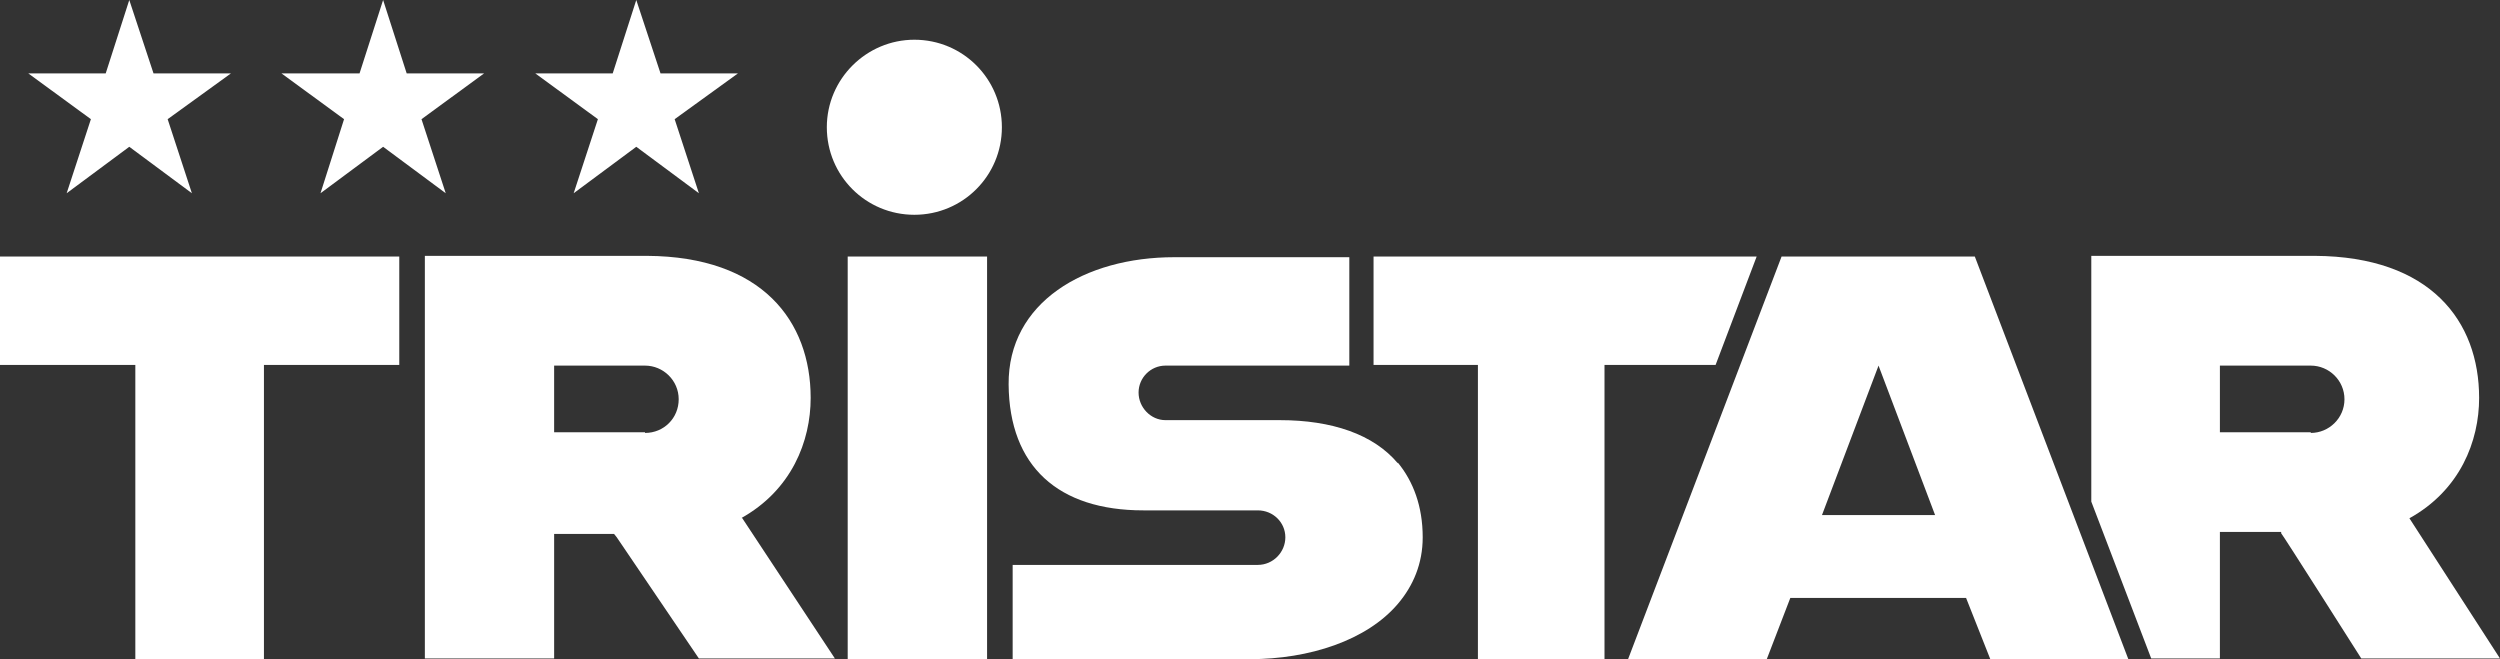
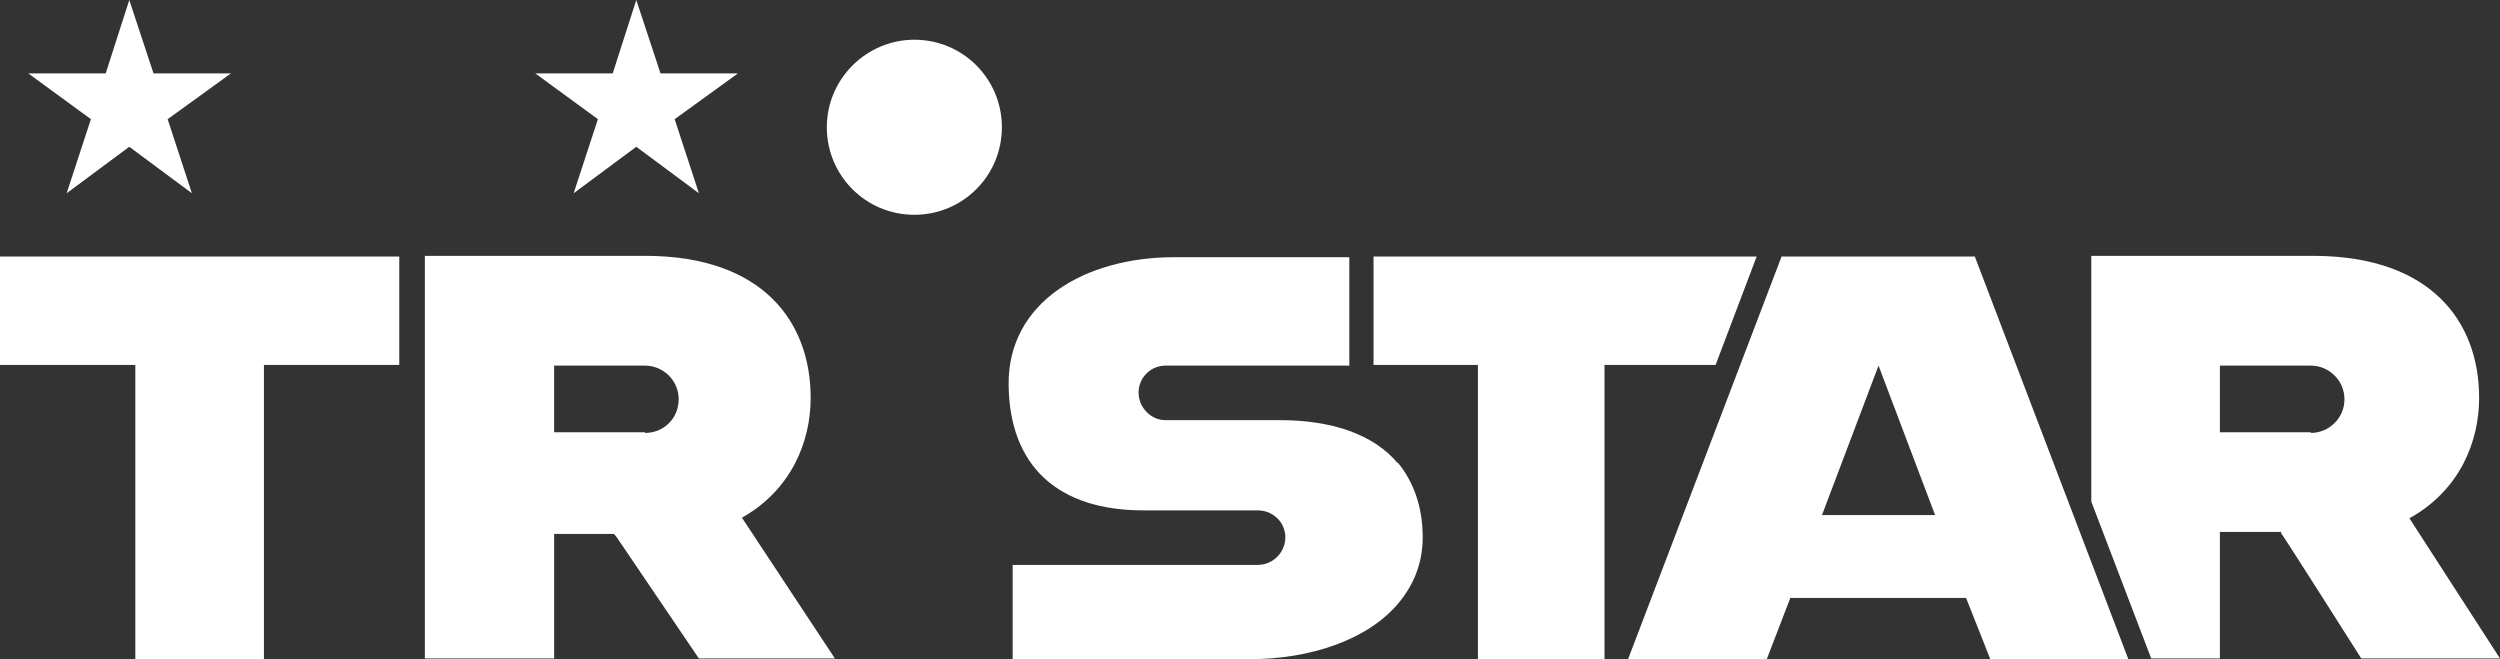
<svg xmlns="http://www.w3.org/2000/svg" id="Laag_1" version="1.1" viewBox="0 0 371.3 97.9">
  <rect x="0" y="0" width="371.3" height="97.9" fill="#333333" stroke="none" />
  <defs>
    <style>
      .st0 {
        fill: #fff;
      }
    </style>
  </defs>
  <path class="st0" d="M110,77c7.6-4.2,10.4-11.5,10.4-17.9,0-11.4-7.2-21-24.3-21.1h-33v59.8c0,0,19.2,0,19.2,0v-18.5h8.9l.4.5,12.2,18h20.2l-13.8-20.9ZM95.8,64.2h-13.5v-9.9h13.5c2.7,0,5,2.2,5,5s-2.2,5-5,5Z" />
-   <rect class="st0" x="125.9" y="38.1" width="20.7" height="59.8" />
-   <polygon class="st0" points="47.6 28.7 56.9 21.8 66.2 28.7 62.6 17.7 71.9 10.9 60.4 10.9 56.9 0 53.4 10.9 41.8 10.9 51.1 17.7 47.6 28.7" />
  <polygon class="st0" points="0 54.2 20.1 54.2 20.1 97.9 39.2 97.9 39.2 54.2 59.3 54.2 59.3 38.1 0 38.1 0 54.2" />
  <polygon class="st0" points="109.6 10.9 98.1 10.9 94.5 0 91 10.9 79.5 10.9 88.8 17.7 85.2 28.7 94.5 21.8 103.8 28.7 100.2 17.7 109.6 10.9" />
  <polygon class="st0" points="9.9 28.7 19.2 21.8 28.5 28.7 24.9 17.7 34.3 10.9 22.8 10.9 19.2 0 15.7 10.9 4.2 10.9 13.5 17.7 9.9 28.7" />
  <path class="st0" d="M135.8,5.9c-7.1,0-13,5.8-13,13s5.8,13,13,13,13-5.8,13-13-5.8-13-13-13Z" />
  <path class="st0" d="M357.8,77c7.6-4.2,10.4-11.5,10.4-17.9,0-11.4-7.2-21-24.4-21.1h-33.2v36.5l8.9,23.3h10.2v-18.8h9.1v.2c.1,0,11.9,18.6,11.9,18.6h20.6l-13.5-20.9ZM343.2,64.2h-13.5v-9.9h13.5c2.7,0,5,2.2,5,5s-2.3,5-5,5Z" />
  <path class="st0" d="M207.6,68.8c-3.6-4.3-9.8-6.4-17.5-6.4h-17c-2.2,0-4-1.9-4-4.1s1.8-4,4-4h27.3v-16.1h-26c-13.3,0-24.7,6.7-24.6,18.9.1,12.2,7.4,18.7,20,18.7h17c2.3,0,4.1,1.8,4.1,4s-1.8,4.1-4.1,4.1h-36.4v14h35.2c8.9,0,17.4-2.8,22-8.2,2.3-2.7,3.7-6,3.7-9.9,0-4.6-1.4-8.3-3.7-11.1Z" />
  <path class="st0" d="M293.5,38.1h-28.9l-22.8,59.8h20.6l3.5-9.1h26.1l3.6,9.1h20.5l-22.8-59.8ZM270.6,76.5l8.4-22.2,8.4,22.2h-16.8Z" />
  <polygon class="st0" points="204 38.1 204 54.2 219.5 54.2 219.5 97.9 238.3 97.9 238.3 54.2 254.8 54.2 260.9 38.1 204 38.1" />
</svg>